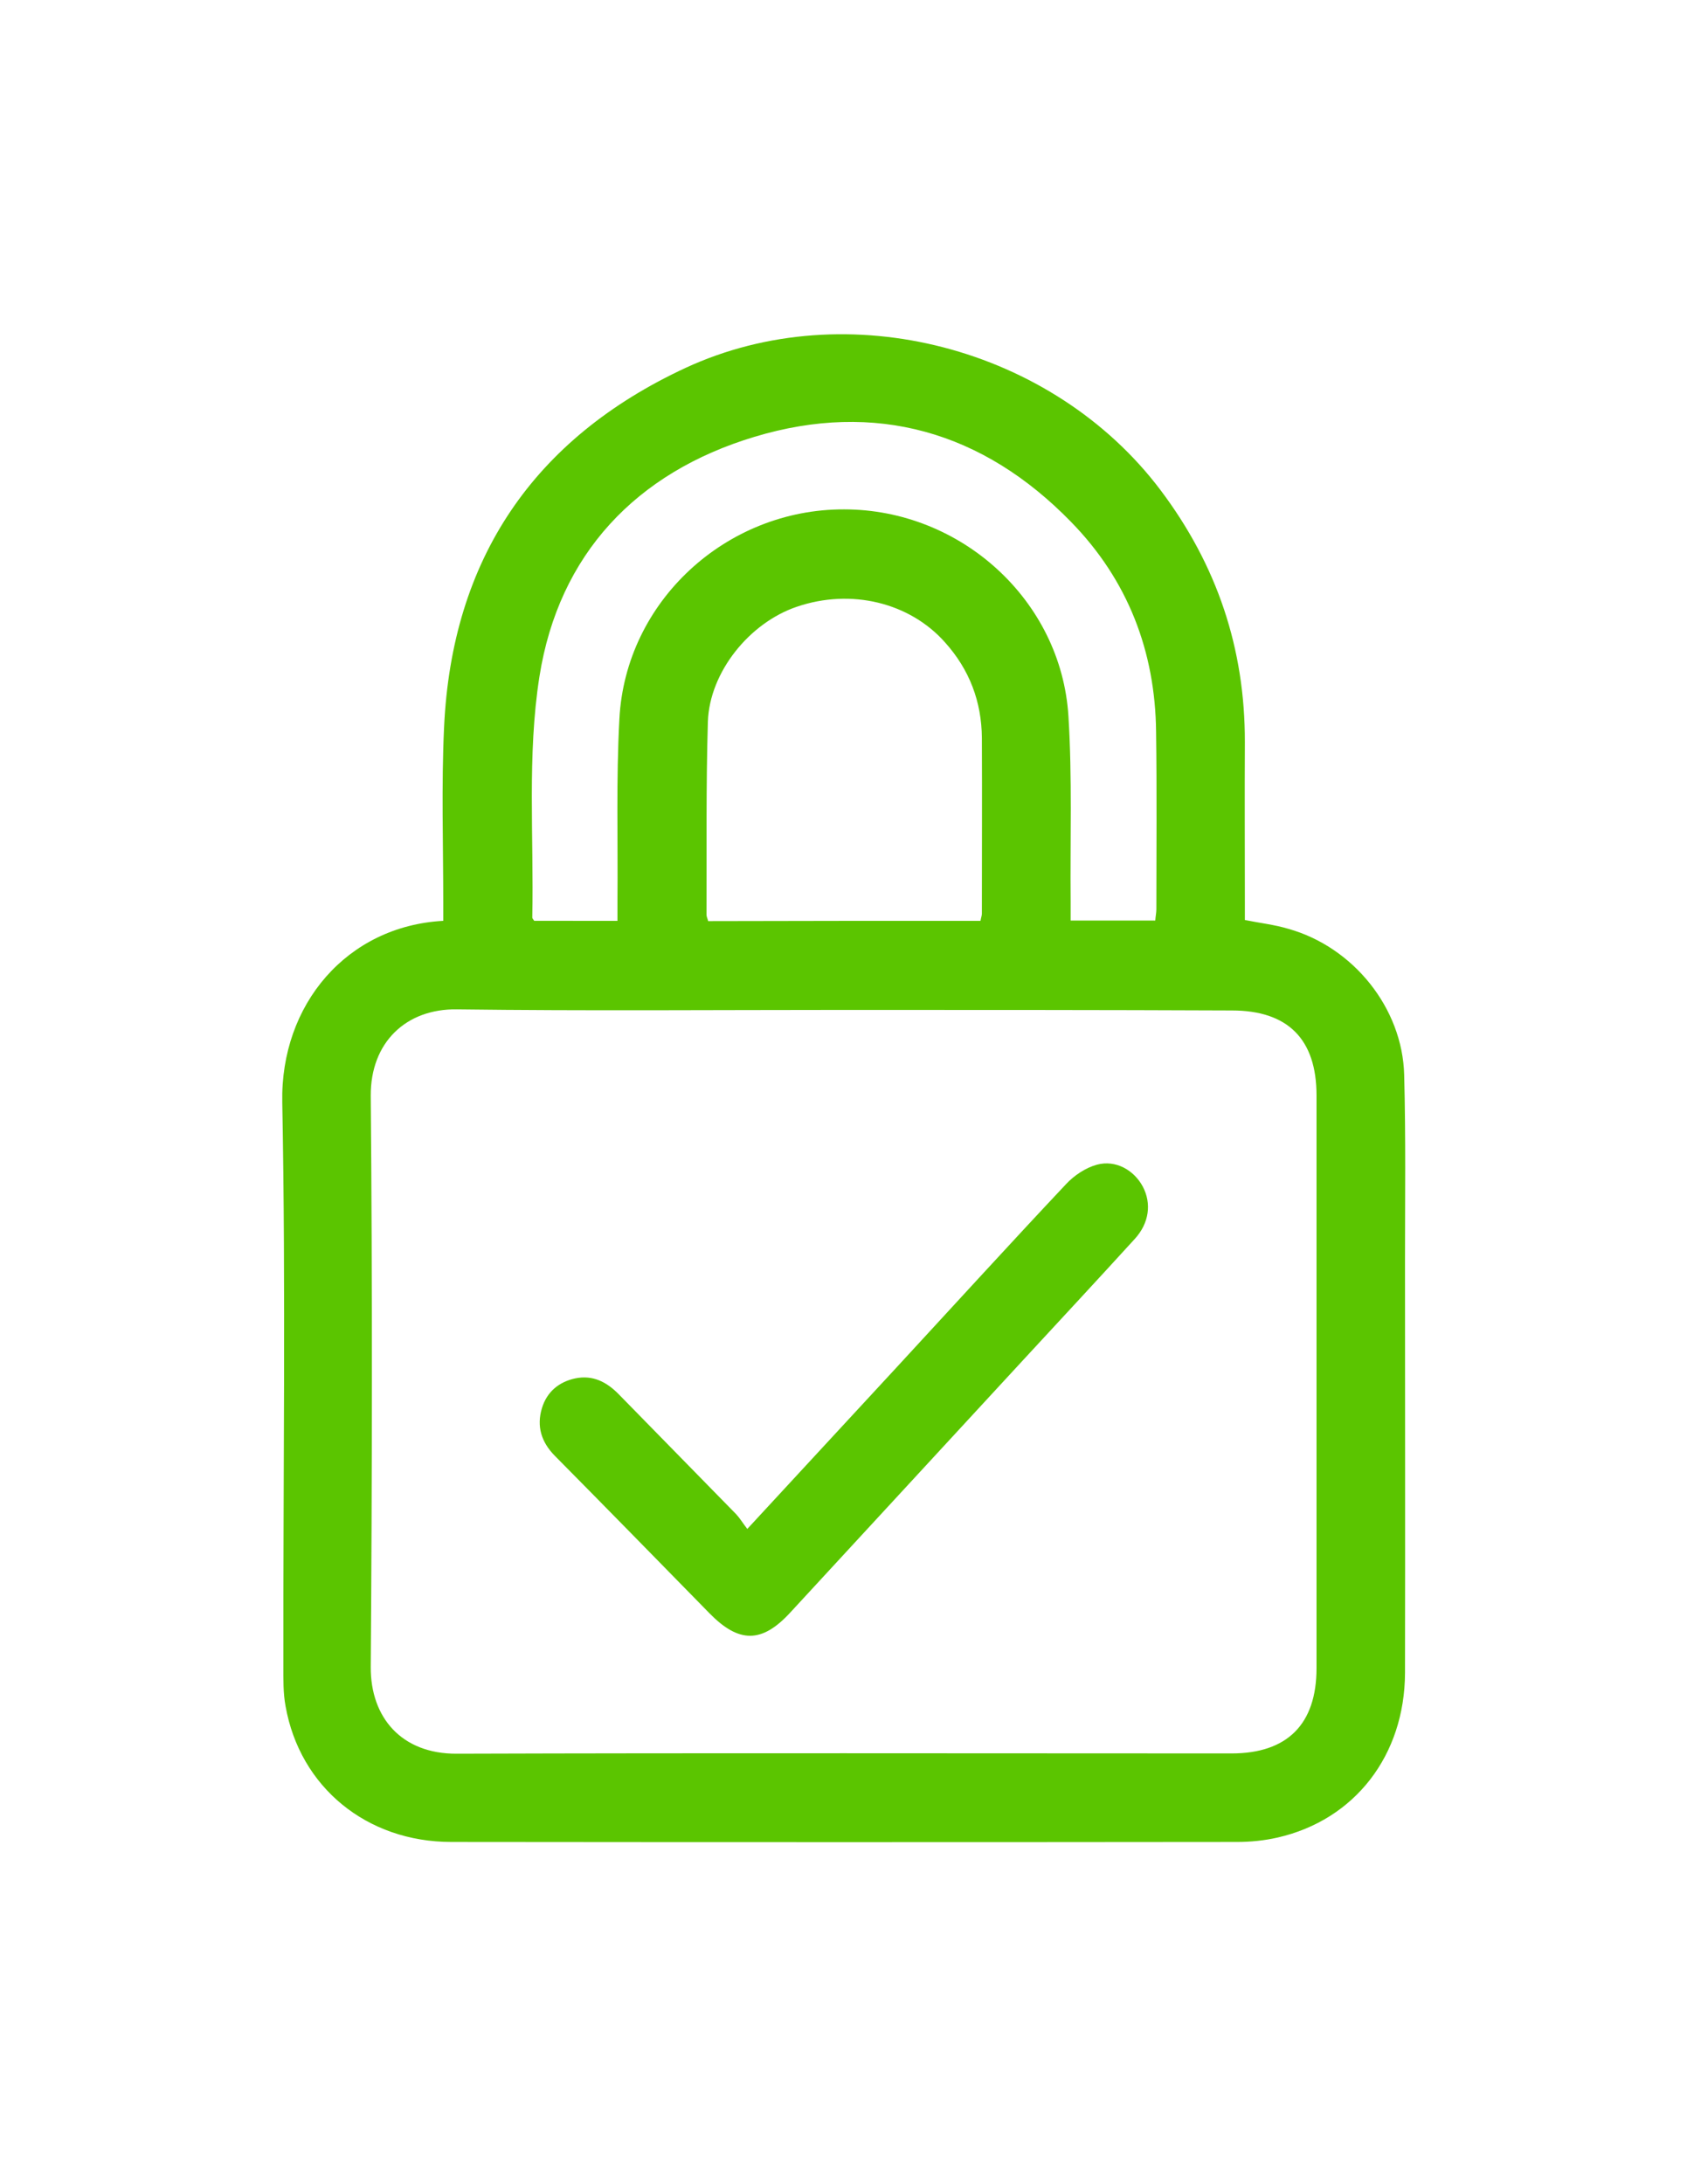
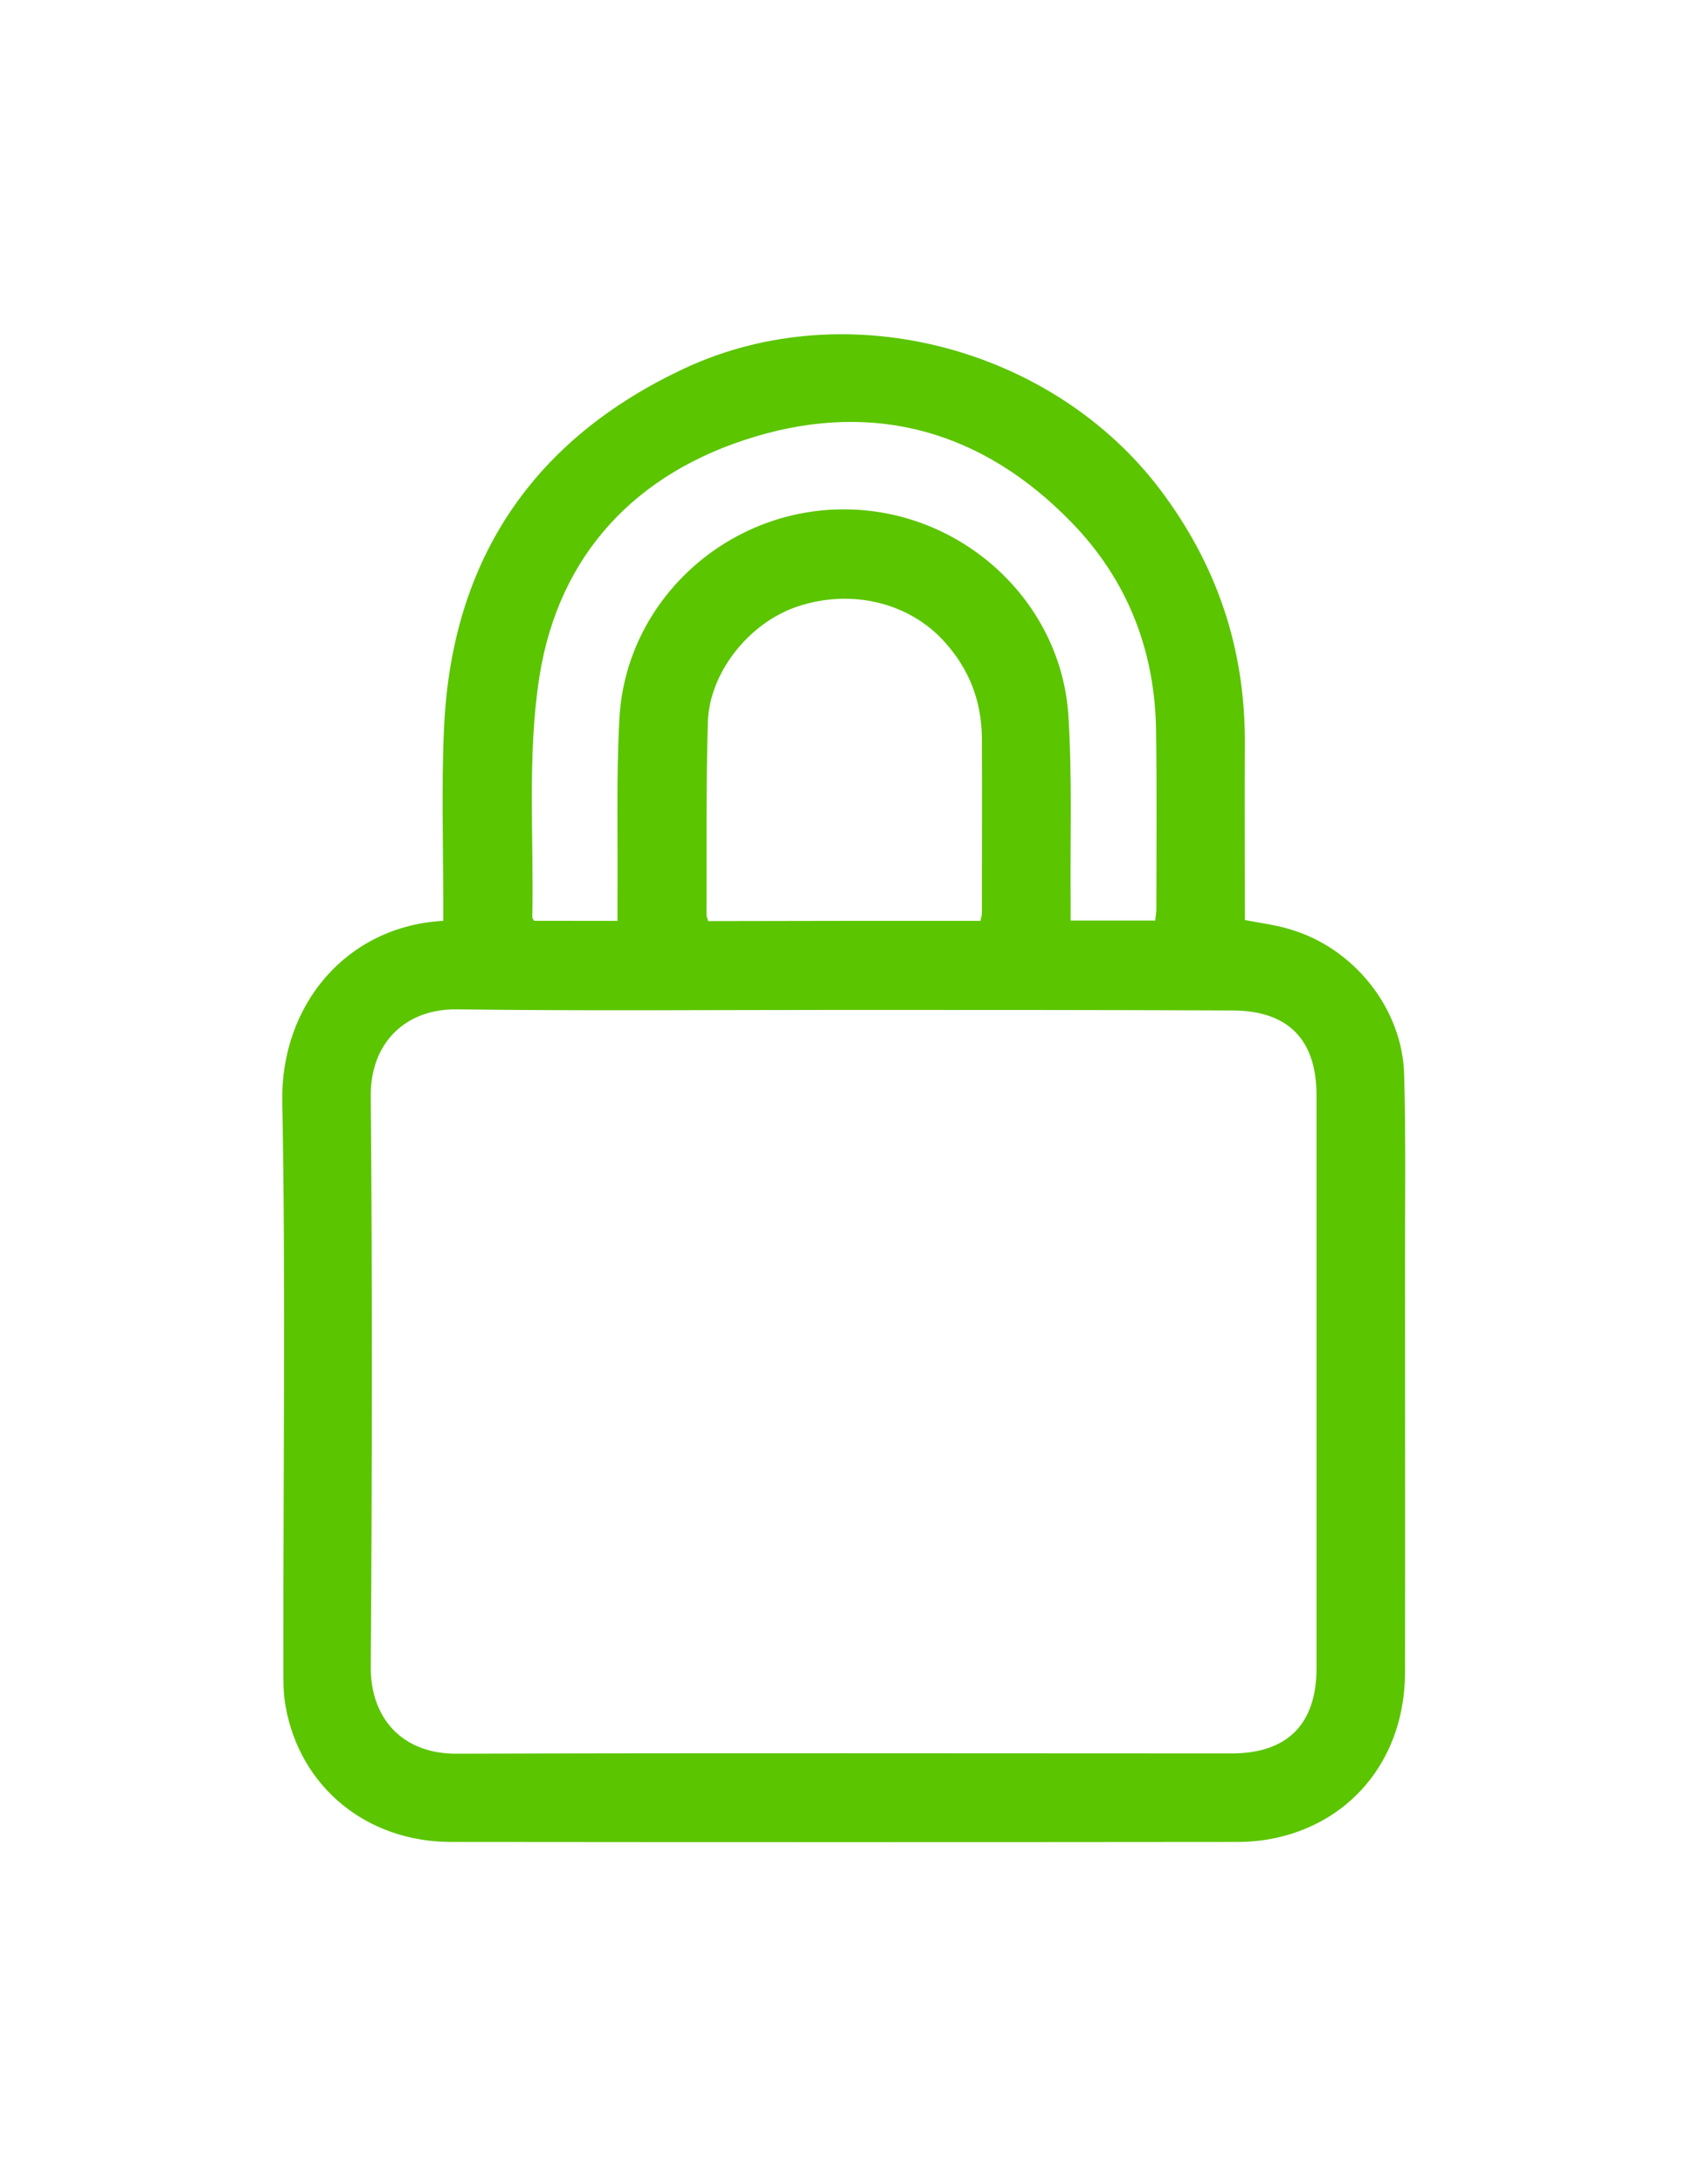
<svg xmlns="http://www.w3.org/2000/svg" version="1.1" id="Capa_1" x="0px" y="0px" viewBox="0 0 612 792" style="enable-background:new 0 0 612 792;" xml:space="preserve">
  <style type="text/css">
	.st0{fill:#5BC500;}
</style>
  <g>
    <path class="st0" d="M160.8,333.9c0-2.4,0-4.5,0-6.5c0-21.2-0.7-42.5,0.3-63.7c2.8-61,32.5-104.7,87.6-130.3   c58.8-27.2,133.3-7.4,172.3,44.3c20.5,27.2,30.7,57.5,30.6,91.5c-0.1,19.4,0,38.7,0,58.1c0,2.1,0,4.1,0,6.3   c5.5,1.1,10.8,1.7,15.8,3.2c23.5,6.6,41.4,28.7,42,53c0.6,22.6,0.3,45.1,0.3,67.7c0,49.7,0.1,99.4,0,149.1   c-0.1,29.9-18.2,53.3-46.2,59.7c-4.8,1.1-9.8,1.6-14.7,1.6c-95,0.1-190.1,0.1-285.1,0c-30.7,0-54.9-19.9-60.1-49.2   c-0.9-4.8-0.8-9.8-0.8-14.7c-0.1-68.1,0.9-136.2-0.4-204.3C101.7,364.2,125.9,335.8,160.8,333.9z M306.3,366.2   c-46.8,0-93.7,0.4-140.5-0.2c-18.5-0.3-31.4,12-31.3,31.3c0.6,69,0.5,138.1,0,207.2c-0.1,18.2,11.1,31.5,31.2,31.4   c93.7-0.3,187.4-0.1,281.1-0.1c20.2,0,30.8-10.6,30.8-30.9c0-69.2,0-138.5,0-207.7c0-20.4-10.4-30.8-30.7-30.8   C400,366.2,353.1,366.2,306.3,366.2z M224,333.9c0-2.7,0-4.9,0-7.2c0.2-22-0.5-44,0.7-66c2.2-42.6,38.7-76.1,81.5-76   c42.4,0,78.8,33,81.4,75c1.4,22.3,0.6,44.7,0.8,67.1c0,2.2,0,4.5,0,7c10.6,0,20.5,0,30.7,0c0.1-1.5,0.4-2.8,0.4-4.1   c0-21.4,0.2-42.9-0.1-64.3c-0.3-29.3-10.3-55.1-30.8-76.1c-32-32.9-71.1-44.1-114.9-30.9c-42.9,12.9-71,42.6-78,86.9   c-4.5,28.5-2,58.2-2.6,87.4c0,0.3,0.3,0.6,0.7,1.2C203.3,333.9,213.1,333.9,224,333.9z M355.7,333.9c0.2-1.2,0.5-1.9,0.5-2.6   c0-21.2,0.1-42.5,0-63.7c-0.1-13.2-4.5-24.8-13.4-34.7c-12.8-14.4-34-19.6-53.7-12.9c-17.2,5.8-31.7,23.7-32.3,41.7   c-0.7,23.3-0.4,46.6-0.5,70c0,0.7,0.4,1.4,0.6,2.3C289.7,333.9,322.5,333.9,355.7,333.9z" />
-     <path class="st0" d="M271.1,554.4c18.7-20.2,36.3-39.3,53.9-58.3c20.6-22.3,41-44.7,61.8-66.8c2.9-3.1,7.1-5.9,11.2-7   c6.8-1.8,13.4,2,16.6,8c3.2,6.1,2.3,13.2-2.9,18.9c-13.3,14.6-26.7,29-40.1,43.5c-28.3,30.7-56.6,61.3-84.9,92   c-10.3,11.2-18.6,11.2-29.3,0.3c-18.7-19.1-37.4-38.2-56.2-57.2c-4.8-4.9-6.6-10.6-4.6-17.2c1.8-5.9,6.1-9.5,12.1-10.8   c6.4-1.3,11.4,1.3,15.8,5.8c14.2,14.5,28.4,29,42.6,43.5C268.4,550.5,269.4,552.2,271.1,554.4z" />
  </g>
</svg>